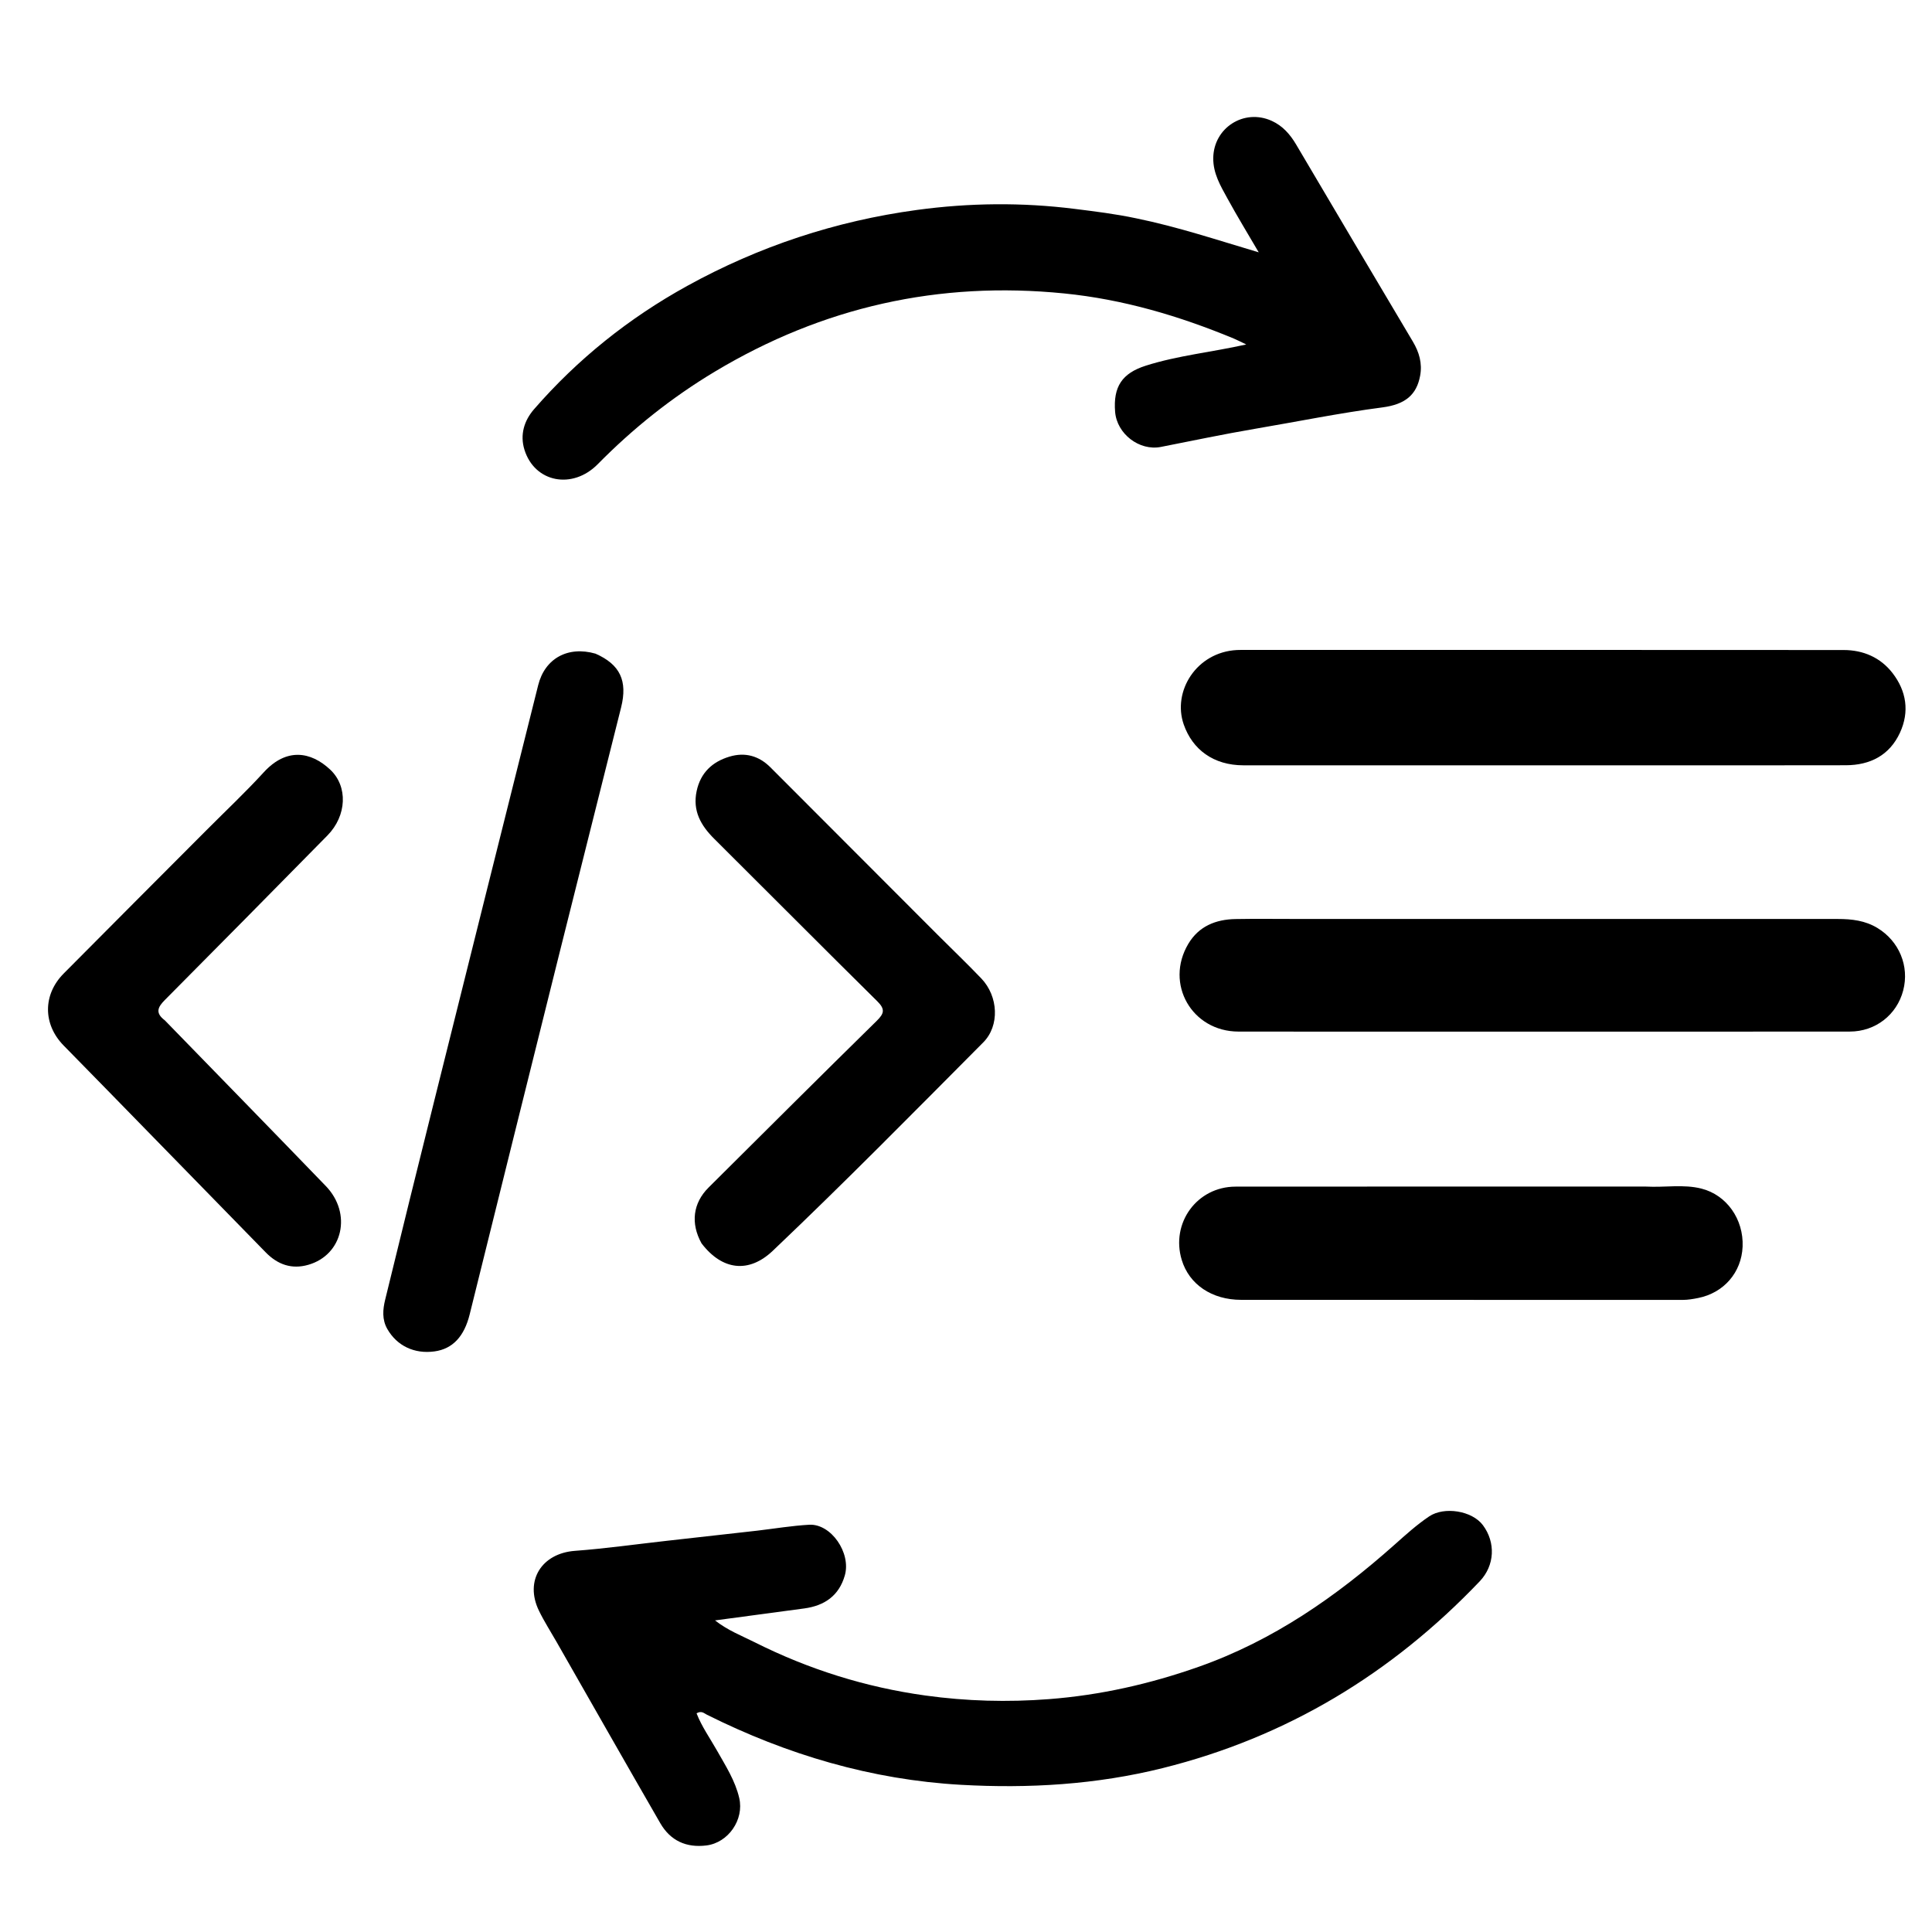
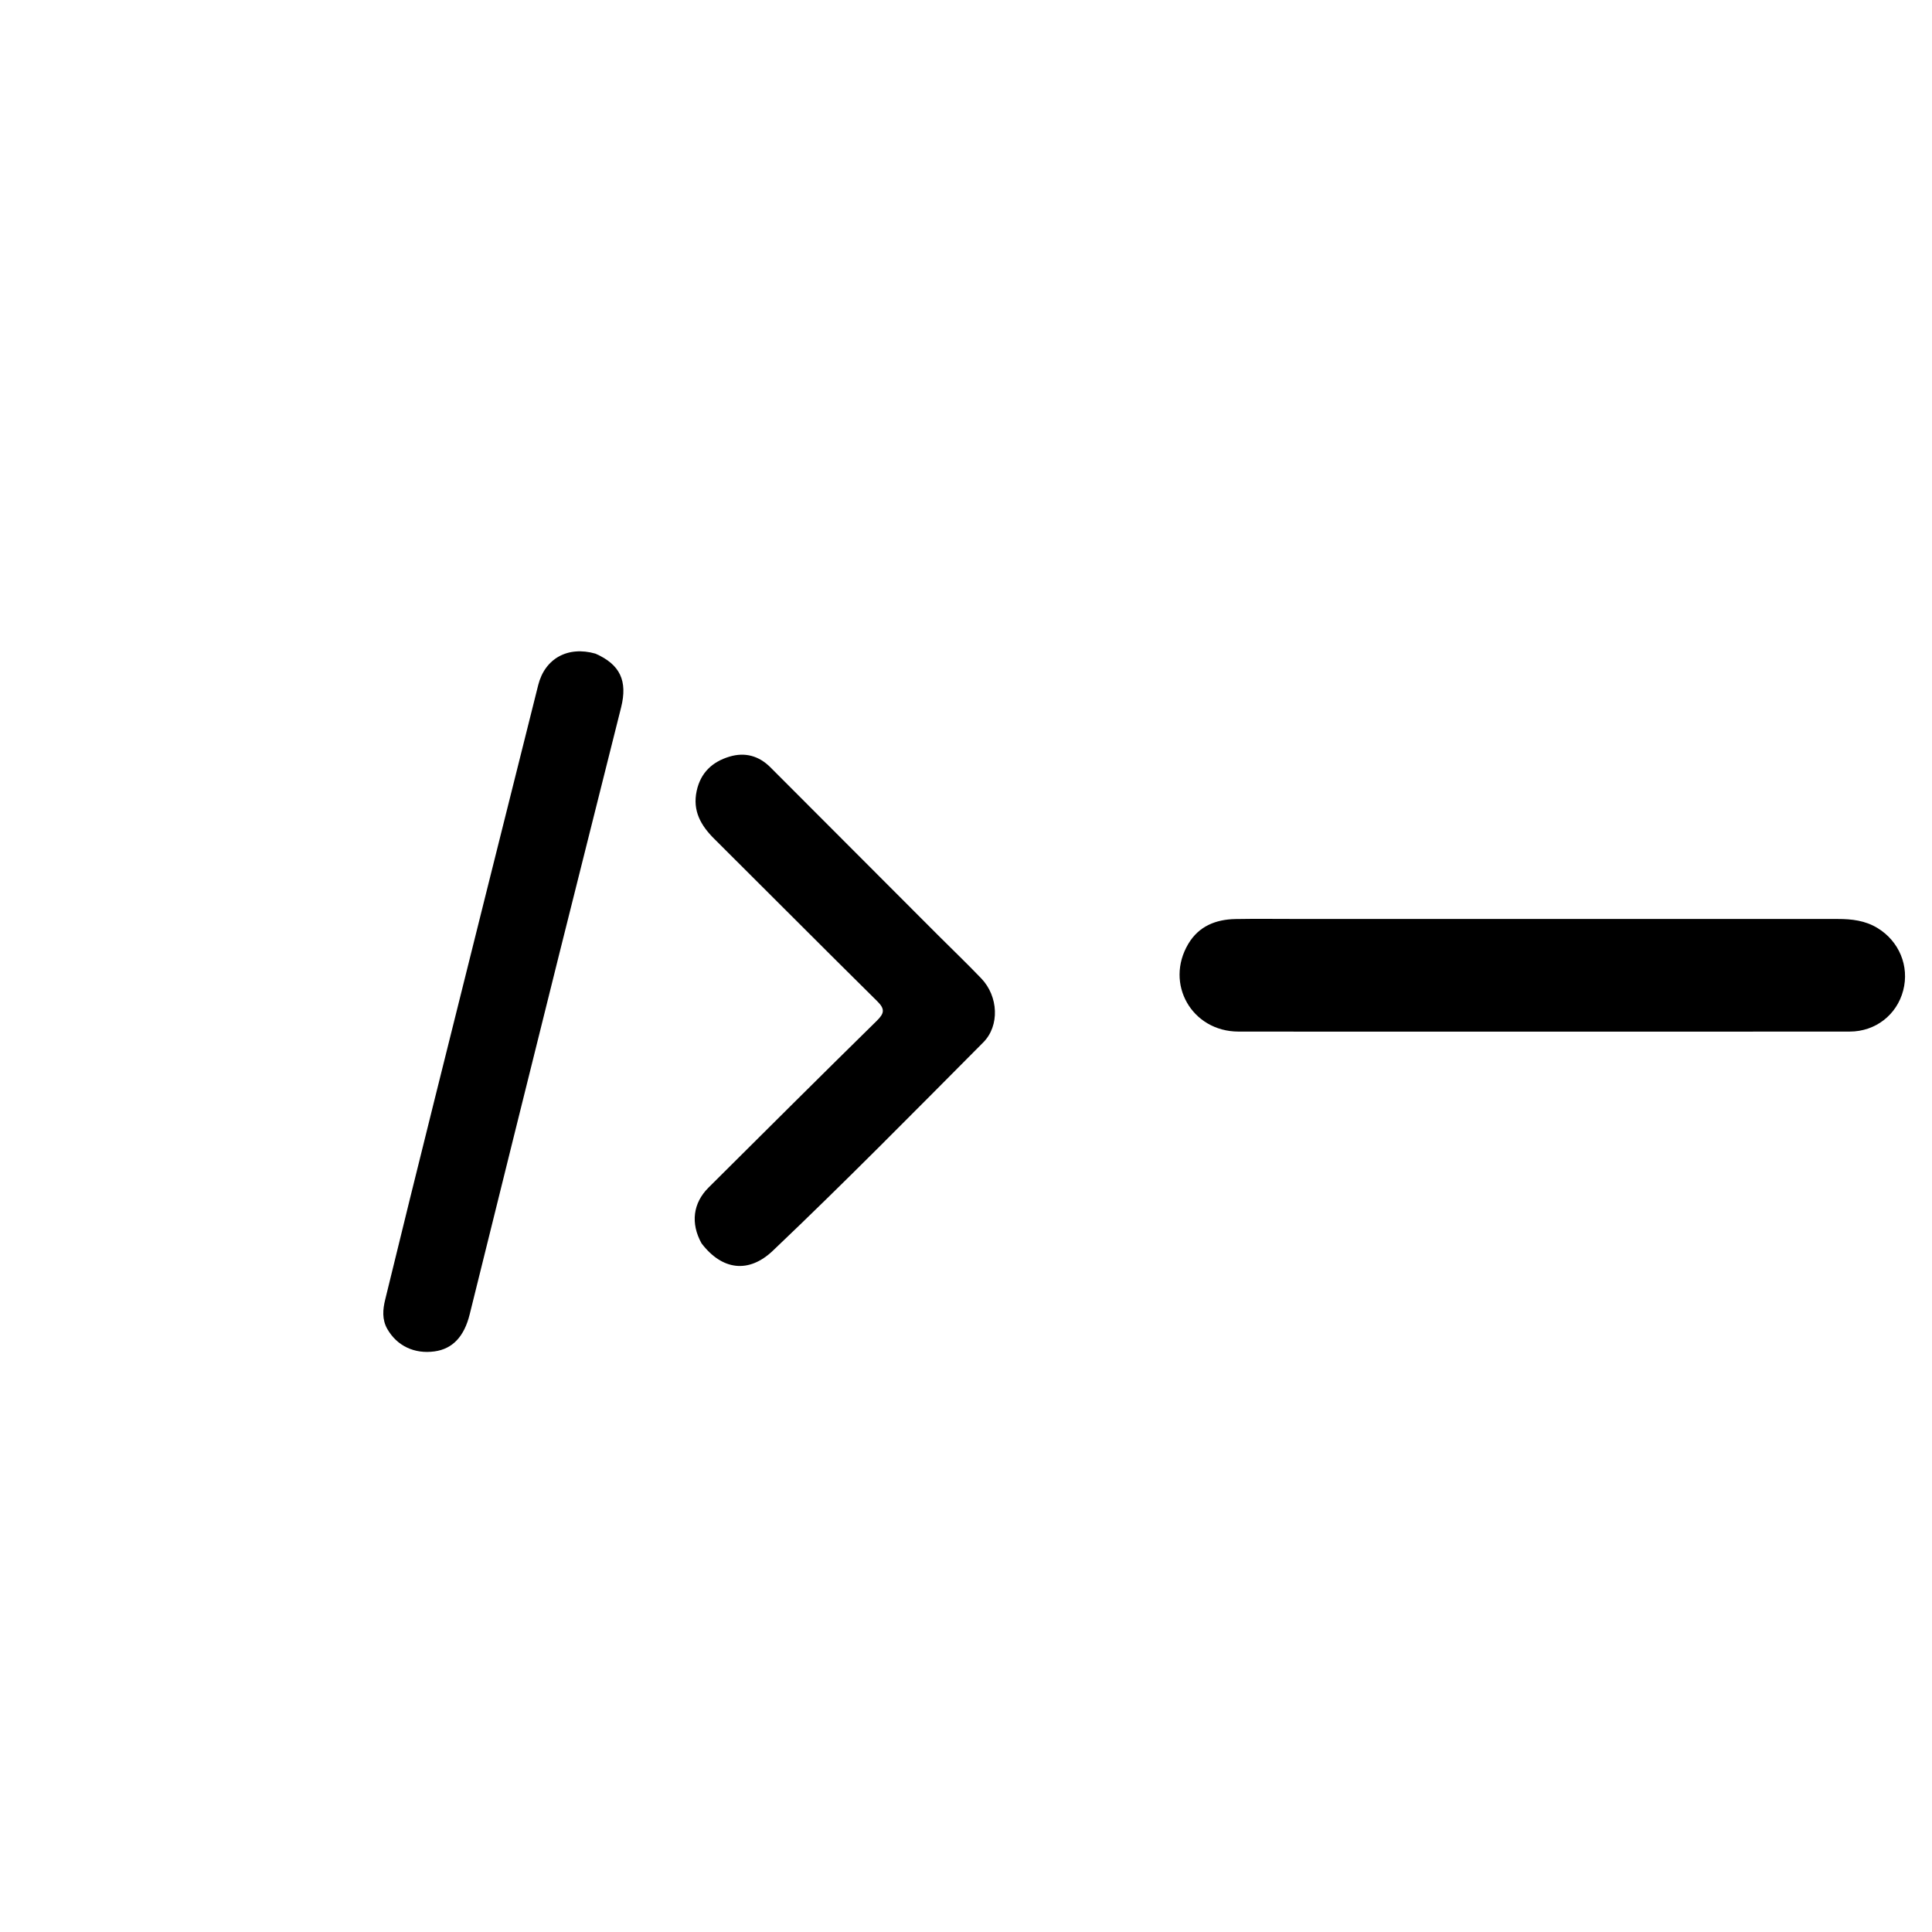
<svg xmlns="http://www.w3.org/2000/svg" version="1.1" id="Layer_1" x="0px" y="0px" width="100%" viewBox="0 0 864 864" enable-background="new 0 0 864 864" xml:space="preserve">
-   <path fill="#000000" opacity="1" stroke="none" d=" M338.678,684.516   C346.701,683.56 354.256,682.301 361.858,681.874   C371.636,681.323 380.689,694.437 377.812,704.523   C375.212,713.638 368.714,718.076 359.67,719.303   C346.67,721.068 333.665,722.792 319.763,724.654   C325.578,729.205 331.738,731.532 337.544,734.448   C361.676,746.562 387.137,754.547 413.866,758.247   C432.178,760.781 450.539,761.288 469.062,759.864   C492.126,758.091 514.3,753.067 536.058,745.399   C569.354,733.664 597.589,713.988 623.677,690.773   C628.646,686.352 633.551,681.9 639.124,678.143   C645.82,673.631 658.305,675.549 663.171,682.078   C668.911,689.78 668.513,700.072 661.714,707.201   C622.371,748.457 575.462,776.876 519.951,790.705   C490.296,798.092 460.103,799.884 429.786,798.179   C389.748,795.928 351.975,784.718 316.142,766.833   C314.875,766.2 313.721,764.896 311.506,766.199   C313.807,772.161 317.563,777.398 320.693,782.946   C324.532,789.749 328.798,796.335 330.594,804.102   C332.83,813.772 325.7,824.072 315.924,825.294   C306.86,826.426 299.784,823.146 295.264,815.313   C279.698,788.342 264.32,761.263 248.873,734.224   C246.23,729.597 243.332,725.091 241.013,720.306   C234.51,706.887 242.23,694.659 257.101,693.548   C270.822,692.524 284.475,690.59 298.159,689.06   C311.516,687.566 324.873,686.075 338.678,684.516  z" />
-   <path fill="#000000" opacity="1" stroke="none" d=" M508.11,97.634   C526.895,101.476 544.641,107.434 562.905,112.844   C558.229,104.834 553.387,96.916 548.935,88.783   C545.847,83.143 542.49,77.586 542.573,70.672   C542.736,57.193 556.283,48.435 568.687,54.034   C573.591,56.248 576.942,60.069 579.634,64.625   C596.999,94.018 614.364,123.412 631.829,152.746   C634.682,157.539 636.107,162.495 635.099,167.987   C633.528,176.543 628.492,180.852 618.198,182.194   C599.085,184.687 580.204,188.546 561.217,191.771   C547.142,194.162 533.163,197.124 519.149,199.869   C509.533,201.752 499.47,194.057 498.683,184.165   C497.794,172.995 501.722,166.925 512.442,163.521   C526.73,158.984 541.684,157.538 557.324,154.043   C555.004,152.938 553.398,152.081 551.724,151.388   C527.355,141.293 502.344,133.872 475.919,131.226   C419.907,125.616 367.968,137.238 319.694,166.189   C300.399,177.76 283.077,191.59 267.328,207.573   C255.971,219.098 239.055,215.756 234.528,201.096   C232.485,194.48 234.344,188.164 238.833,183.003   C258.372,160.538 281.282,142.213 307.356,127.841   C339.461,110.145 373.725,98.835 410,93.898   C433.477,90.703 457.046,90.456 480.639,93.418   C489.707,94.557 498.755,95.653 508.11,97.634  z" />
-   <path fill="#000000" opacity="1" stroke="none" d=" M729,342.26   C671.032,342.262 613.563,342.277 556.095,342.254   C542.624,342.249 533.265,335.168 529.366,323.976   C524.226,309.222 534.982,291.668 553.118,290.698   C553.783,290.663 554.45,290.649 555.115,290.649   C644.9,290.649 734.684,290.626 824.468,290.693   C833.224,290.699 840.91,293.998 846.307,300.942   C852.581,309.015 854.012,318.307 849.66,327.702   C844.984,337.798 836.323,342.196 825.447,342.222   C793.465,342.297 761.482,342.256 729,342.26  z" />
  <path fill="#000000" opacity="1" stroke="none" d=" M580,410.963   C660.963,410.969 741.427,410.978 821.89,410.973   C828.121,410.973 834.122,411.663 839.633,415.021   C849.29,420.904 853.965,432.041 851.12,442.932   C848.273,453.836 838.743,461.312 827.229,461.324   C775.586,461.376 723.943,461.349 672.3,461.349   C632.818,461.349 593.336,461.391 553.854,461.328   C533.012,461.295 520.792,439.955 531.418,422.091   C536.106,414.211 543.69,411.159 552.513,411.002   C561.506,410.842 570.504,410.964 580,410.963  z" />
-   <path fill="#000000" opacity="1" stroke="none" d=" M736,530.641   C744.62,531.107 752.841,529.517 760.872,531.545   C772.18,534.4 779.806,545.263 779.304,557.472   C778.827,569.064 770.876,578.195 759.398,580.479   C757.103,580.936 754.844,581.324 752.49,581.323   C686.673,581.301 620.857,581.319 555.041,581.297   C541.94,581.293 531.806,574.417 528.48,563.444   C523.475,546.936 535.319,530.684 552.547,530.668   C613.532,530.614 674.516,530.643 736,530.641  z" />
  <path fill="#000000" opacity="1" stroke="none" d=" M266.313,292.318   C277.29,297.169 280.742,304.442 277.76,316.372   C268.59,353.064 259.302,389.728 250.148,426.425   C236.731,480.213 223.372,534.014 210.036,587.822   C207.599,597.655 202.456,603.22 194.35,604.349   C185.317,605.607 177.518,601.869 173.214,594.343   C170.788,590.103 171.185,585.595 172.242,581.253   C179.543,551.268 186.96,521.31 194.428,491.366   C209.809,429.697 225.214,368.034 240.683,306.387   C243.681,294.443 253.974,288.779 266.313,292.318  z" />
  <path fill="#000000" opacity="1" stroke="none" d=" M313.731,556.031   C308.75,547.047 309.899,538.015 316.866,531.083   C341.903,506.171 366.919,481.237 392.116,456.487   C395.48,453.184 395.852,451.256 392.328,447.775   C367.915,423.658 343.737,399.303 319.399,375.108   C313.401,369.144 309.662,362.59 311.543,353.768   C313.291,345.565 318.551,340.671 326.23,338.368   C333.144,336.294 339.37,337.978 344.543,343.16   C369.495,368.155 394.447,393.15 419.408,418.137   C425.883,424.619 432.518,430.948 438.846,437.57   C446.494,445.573 447.115,458.724 439.726,466.155   C408.599,497.461 377.618,528.922 345.615,559.339   C334.868,569.553 322.964,568.136 313.731,556.031  z" />
-   <path fill="#000000" opacity="1" stroke="none" d=" M73.711,456.302   C97.879,481.155 121.859,505.699 145.692,530.386   C157.527,542.645 153.346,561.176 137.88,565.629   C130.432,567.774 124.145,565.514 118.831,560.068   C95.333,535.986 71.827,511.911 48.318,487.839   C41.685,481.047 35.01,474.293 28.39,467.487   C19.172,458.01 19.126,444.798 28.472,435.372   C49.697,413.963 71.018,392.65 92.296,371.295   C100.879,362.681 109.753,354.333 117.955,345.37   C128.164,334.214 139.053,336.127 147.642,344.154   C155.681,351.666 155.12,364.795 146.425,373.63   C122.237,398.206 98.026,422.76 73.713,447.213   C70.568,450.376 69.288,452.976 73.711,456.302  z" />
</svg>